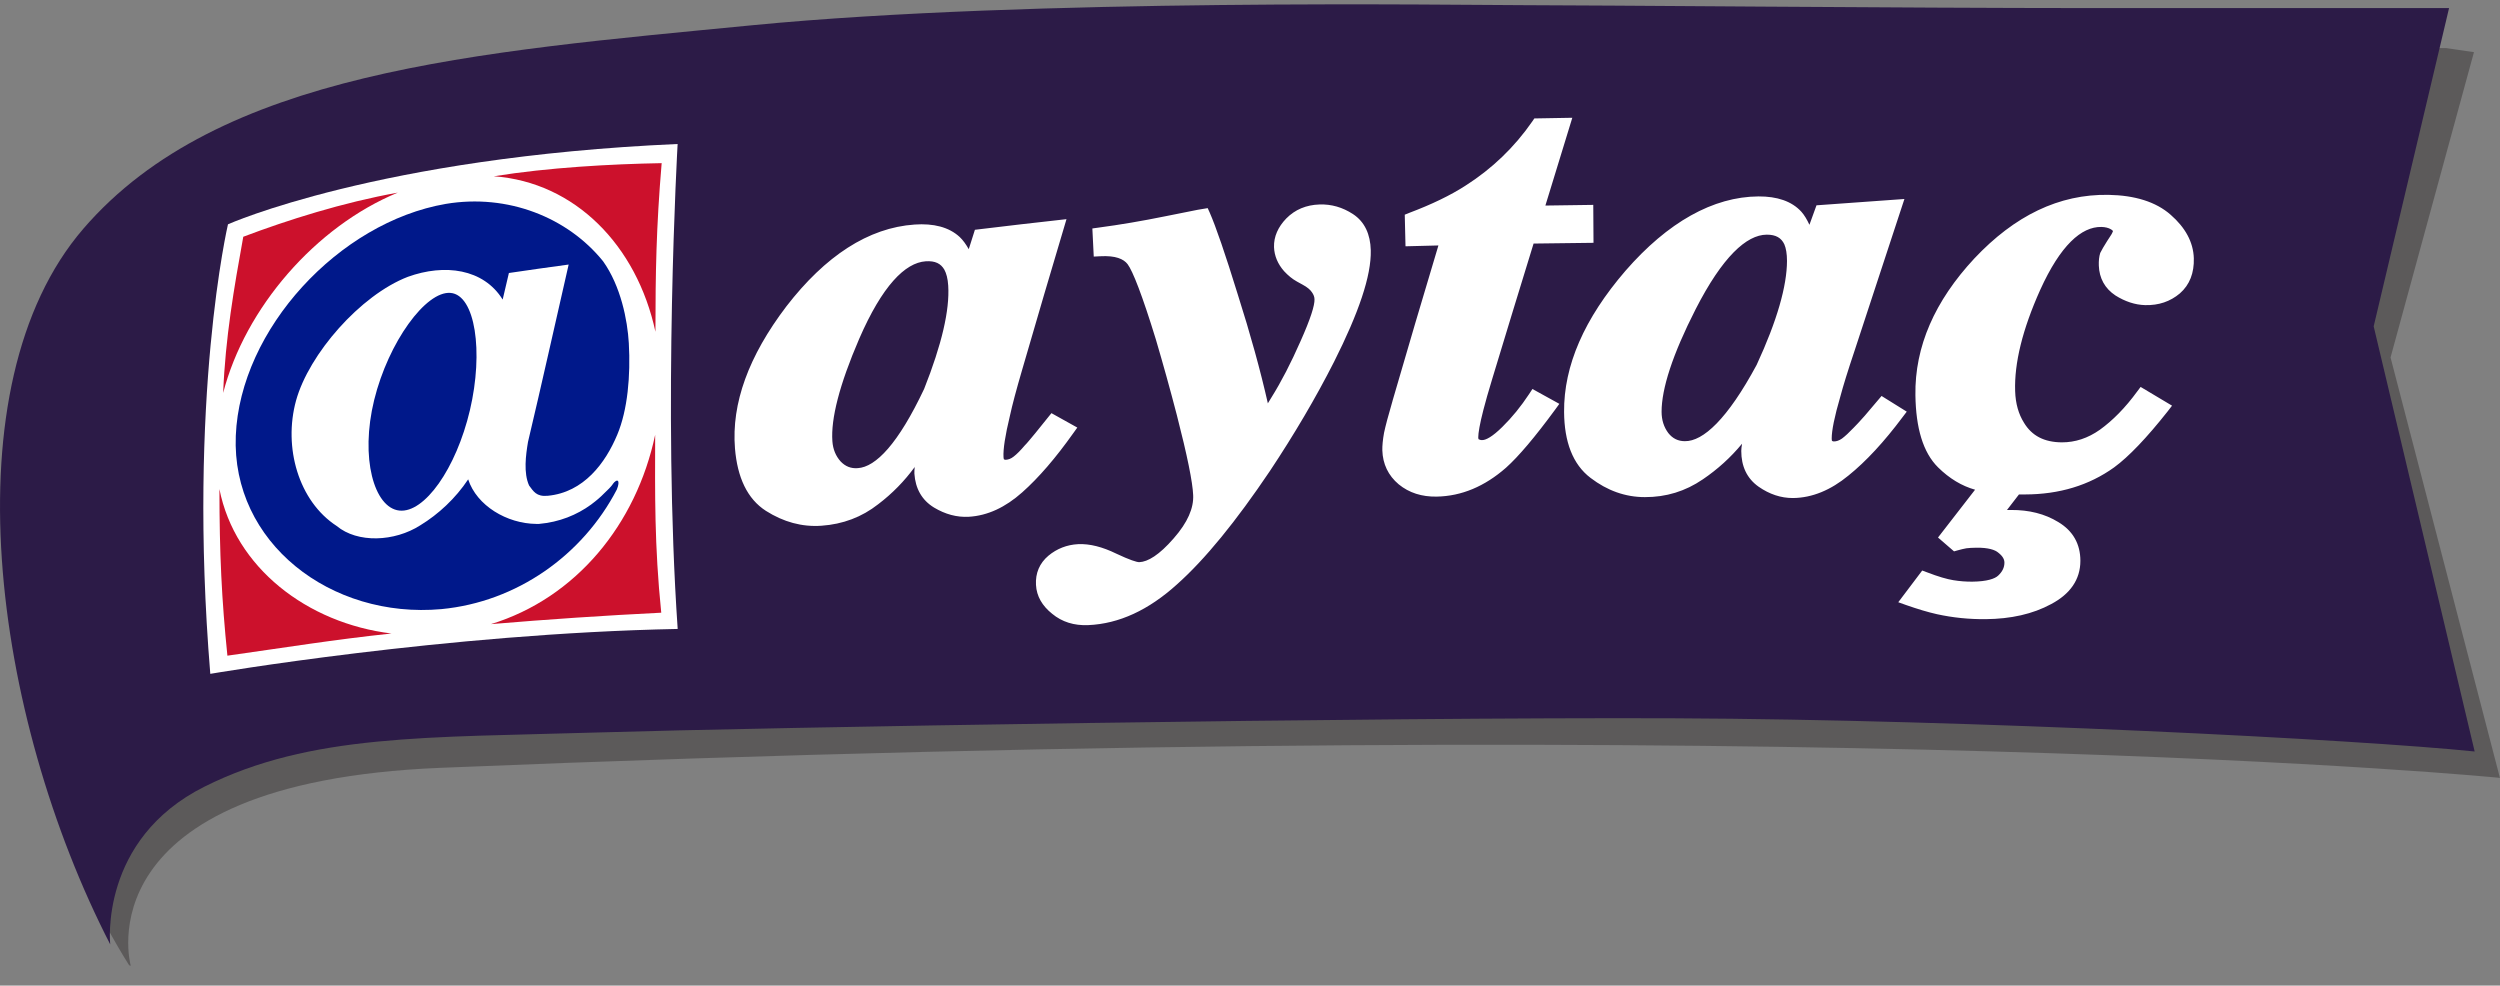
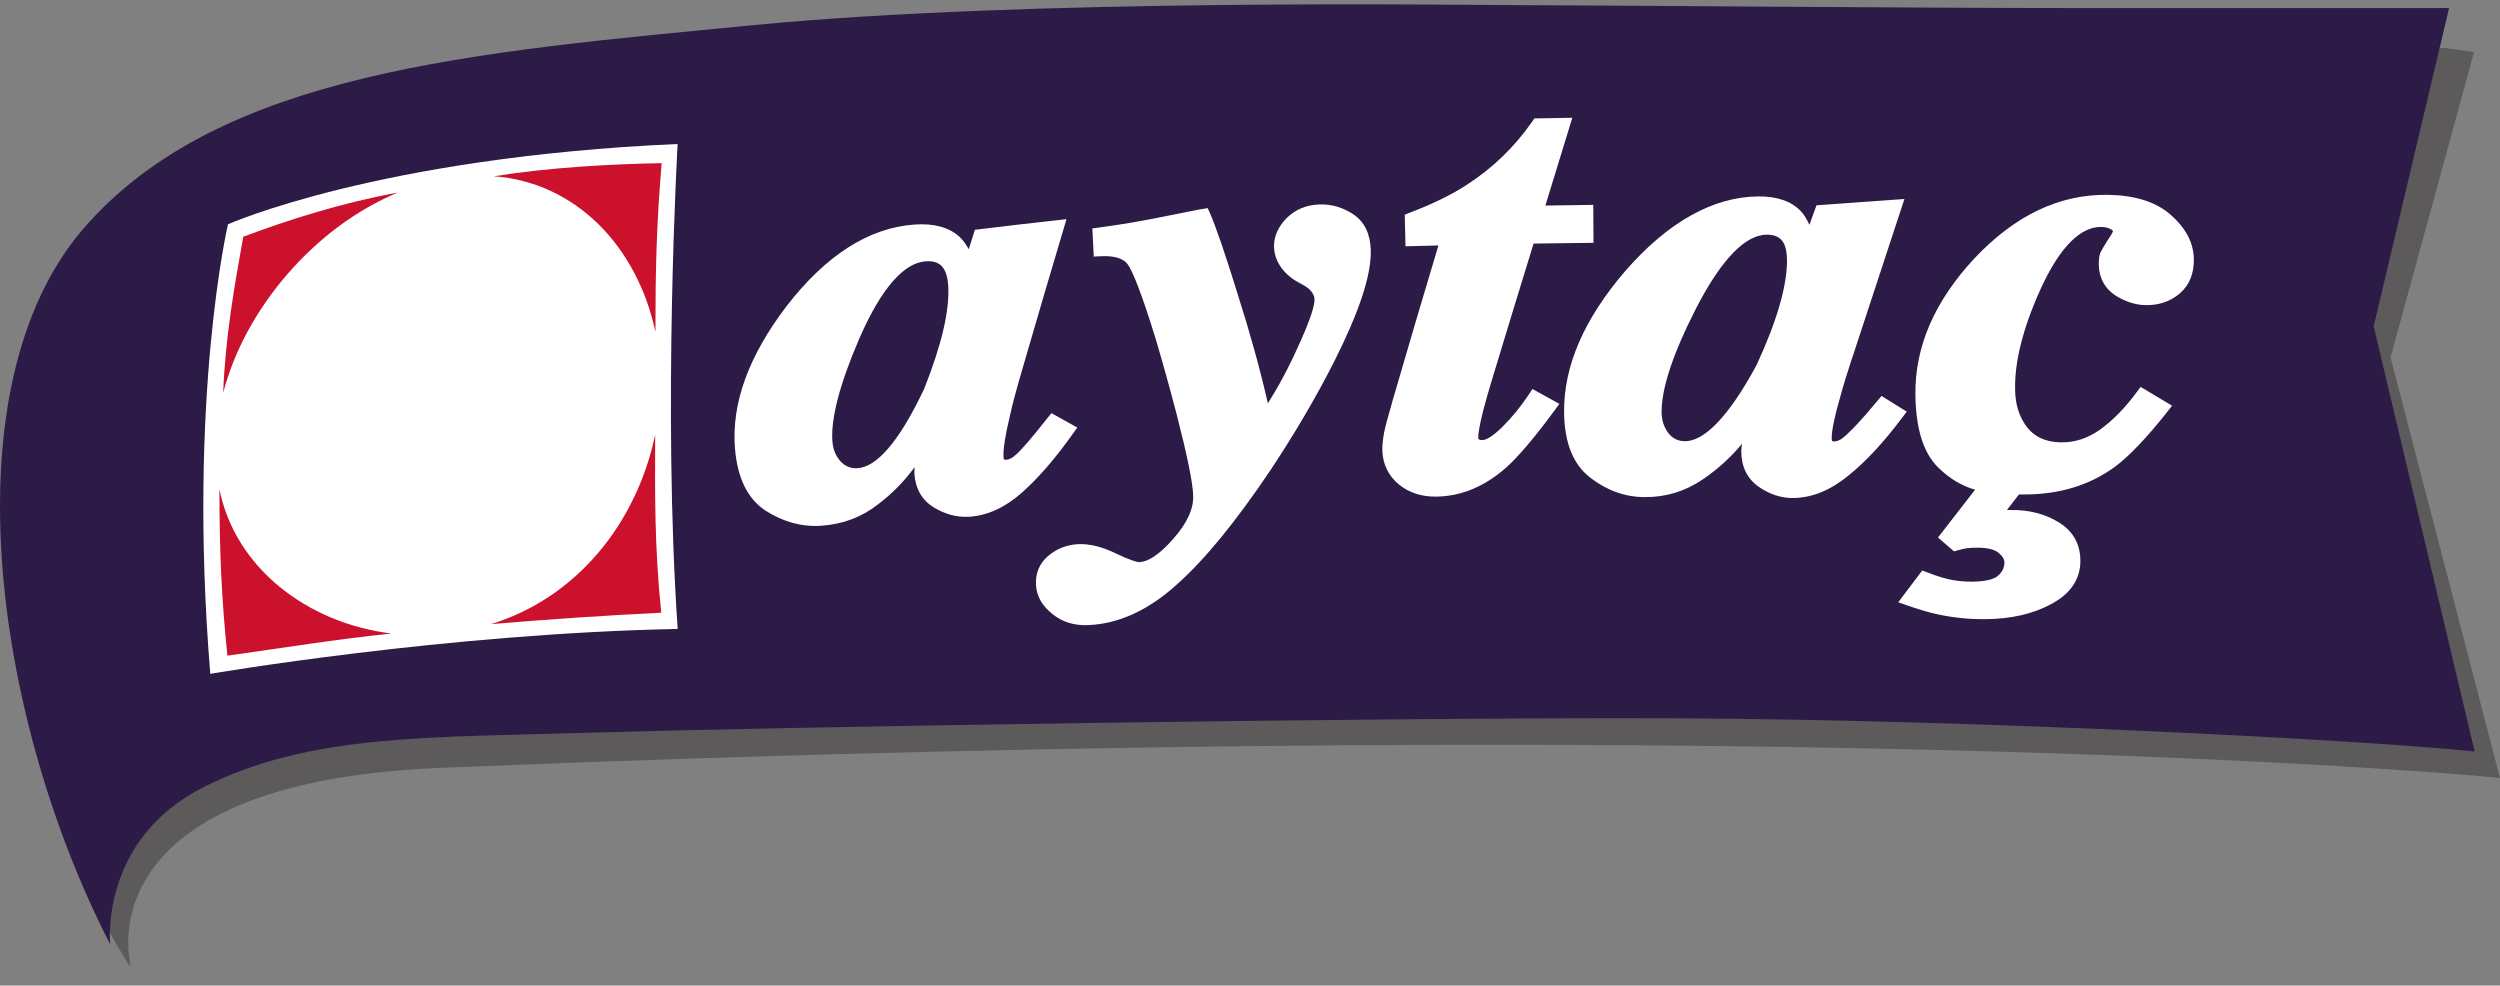
<svg xmlns="http://www.w3.org/2000/svg" width="104" height="41" viewBox="0 0 104 41" fill="none">
  <rect x="0" y="0" width="104" height="41" fill="#808080" stroke="none" />
  <g clip-path="url(#clip0_482_1603)">
    <g style="mix-blend-mode:multiply" opacity="0.39">
      <path d="M102.921 2.169C102.538 2.11 102.147 2.055 101.756 2C95.042 1.983 71.472 1.934 48.937 2.038C27.393 2.134 15.289 4.985 11.448 6.073C0.031 10.401 1.397 18.881 0.75 22.602C0.273 29.961 3.018 36.384 5.349 40.119C5.435 40.233 5.435 40.157 5.435 40.157C5.435 40.157 3.33 32.56 18.318 31.942C76.054 29.56 103.997 32.36 103.997 32.36L99.447 14.871L102.918 2.165L102.921 2.169Z" fill="#231F20" />
    </g>
    <path d="M101.881 0.336H86.751C79.684 0.336 65.896 0.215 63.379 0.215C60.862 0.215 42.924 -0.078 31.328 1.047C19.735 2.172 9.104 2.977 3.468 9.514C-2.168 16.051 -0.308 29.774 4.585 39.287C4.585 39.287 4.111 34.917 8.512 32.722C12.914 30.523 17.799 30.686 24.831 30.472C31.864 30.258 57.255 29.83 69.657 29.881C82.059 29.933 98.171 30.768 102.946 31.262L98.745 13.576L101.881 0.336Z" fill="#2C1B47" />
    <path fill-rule="evenodd" clip-rule="evenodd" d="M28.192 26.168C27.56 17.007 28.189 5.99 28.189 5.99C15.718 6.542 9.484 9.331 9.484 9.331C9.484 9.331 7.8 16.517 8.748 28.032C8.748 28.032 18.522 26.354 28.192 26.164" fill="white" />
-     <path fill-rule="evenodd" clip-rule="evenodd" d="M15.566 16.638C14.974 19.051 15.562 21.122 16.61 21.239C17.654 21.356 18.975 19.499 19.549 17.062C20.122 14.622 19.77 12.272 18.743 12.185C17.716 12.096 16.16 14.229 15.566 16.638ZM25.485 20.152C25.416 20.248 25.288 20.379 25.132 20.524C24.977 20.683 24.807 20.828 24.624 20.963C24.614 20.973 24.603 20.983 24.59 20.99C23.995 21.422 23.276 21.719 22.422 21.795C22.39 21.795 22.356 21.795 22.314 21.795C21.087 21.784 19.832 21.035 19.476 19.941C18.954 20.728 18.242 21.391 17.484 21.853C16.409 22.54 14.874 22.602 14.006 21.881C12.419 20.849 11.78 18.612 12.316 16.662C12.851 14.729 14.988 12.279 16.966 11.516C18.494 10.964 20.112 11.174 20.911 12.462C20.997 12.092 21.084 11.723 21.17 11.357C21.996 11.236 22.826 11.116 23.656 11.005C23.11 13.387 22.525 16.027 21.965 18.384C21.872 18.937 21.775 19.675 22.01 20.197C22.19 20.435 22.311 20.669 22.781 20.625C24.289 20.486 25.191 19.251 25.679 18.081C26.111 17.049 26.235 15.63 26.159 14.277C26.104 13.318 25.824 11.899 25.087 10.867C23.614 9.045 21.125 8.05 18.546 8.482C14.107 9.248 9.989 13.69 9.809 18.126C9.629 22.568 13.754 25.757 18.366 25.339C21.495 25.039 24.237 23.103 25.661 20.362C25.817 19.976 25.682 19.875 25.482 20.148" fill="#00188A" />
    <path d="M16.281 26.354C13.916 26.603 11.821 26.944 9.46 27.276C9.221 24.942 9.131 23.054 9.128 20.345C9.774 23.607 12.775 25.926 16.285 26.354M27.255 18.088C27.248 20.535 27.221 22.682 27.508 25.488C25.15 25.605 22.785 25.764 20.423 25.964C23.964 24.877 26.471 21.808 27.255 18.088ZM20.541 7.333C22.819 6.967 25.402 6.825 27.525 6.787C27.297 9.479 27.269 11.354 27.266 13.801C26.495 10.215 23.922 7.578 20.541 7.333ZM10.12 9.849C11.977 9.148 14.266 8.423 16.548 8.013C13.132 9.421 10.196 12.807 9.284 16.345C9.373 14.063 9.736 11.972 10.12 9.849Z" fill="#CC112C" />
    <path fill-rule="evenodd" clip-rule="evenodd" d="M83.484 21.215C83.543 21.215 83.598 21.215 83.657 21.215C84.407 21.211 85.064 21.373 85.627 21.719C86.236 22.084 86.544 22.63 86.544 23.33C86.544 24.114 86.112 24.715 85.33 25.129C84.563 25.546 83.65 25.747 82.606 25.757C81.914 25.764 81.237 25.695 80.576 25.55C80.189 25.463 79.771 25.336 79.307 25.174C79.172 25.125 79.103 25.101 78.968 25.053C79.37 24.525 79.567 24.262 79.964 23.734C80.044 23.762 80.082 23.779 80.161 23.807C80.635 23.99 80.995 24.093 81.254 24.135C81.527 24.18 81.797 24.2 82.052 24.197C82.668 24.19 82.989 24.073 83.124 23.945C83.301 23.779 83.384 23.603 83.384 23.406C83.384 23.282 83.325 23.144 83.135 22.996C82.996 22.871 82.709 22.778 82.212 22.785C82.046 22.785 81.911 22.796 81.8 22.809C81.693 22.826 81.575 22.858 81.437 22.895C81.378 22.913 81.347 22.92 81.288 22.937C81.022 22.706 80.887 22.592 80.621 22.361C81.243 21.563 81.551 21.166 82.163 20.372C81.613 20.217 81.098 19.91 80.625 19.444C79.992 18.819 79.701 17.794 79.681 16.441C79.65 14.415 80.49 12.517 82.132 10.753C83.802 8.979 85.652 8.068 87.719 8.106C88.805 8.126 89.686 8.392 90.302 8.937C90.903 9.462 91.242 10.066 91.263 10.743C91.28 11.35 91.094 11.847 90.682 12.206C90.281 12.544 89.801 12.707 89.24 12.693C88.815 12.682 88.4 12.541 88.003 12.292C87.56 11.999 87.329 11.571 87.311 11.046C87.304 10.853 87.322 10.67 87.37 10.522C87.425 10.411 87.526 10.232 87.657 10.028C87.705 9.956 87.73 9.918 87.778 9.842C87.837 9.755 87.864 9.704 87.868 9.69C87.875 9.673 87.878 9.666 87.885 9.652C87.892 9.645 87.896 9.638 87.896 9.624C87.896 9.604 87.889 9.593 87.885 9.593C87.878 9.583 87.858 9.566 87.813 9.538C87.716 9.479 87.578 9.445 87.415 9.441C86.589 9.428 85.714 10.201 84.87 12.065C84.134 13.707 83.792 15.105 83.83 16.272C83.847 16.793 83.971 17.225 84.2 17.59C84.525 18.125 85.033 18.398 85.776 18.402C86.326 18.402 86.851 18.233 87.356 17.877C87.882 17.497 88.407 16.973 88.912 16.279C88.967 16.206 88.995 16.169 89.05 16.096C89.572 16.407 89.835 16.562 90.357 16.876C90.285 16.973 90.247 17.021 90.174 17.114C89.306 18.212 88.556 18.999 87.947 19.444C86.903 20.193 85.662 20.566 84.248 20.569C84.182 20.569 84.092 20.569 83.989 20.569C83.792 20.825 83.691 20.952 83.494 21.211L83.484 21.215ZM72.468 18.46C71.995 19.033 71.448 19.527 70.837 19.941C70.111 20.438 69.308 20.683 68.427 20.68C67.611 20.68 66.857 20.407 66.169 19.882C65.422 19.316 65.076 18.374 65.066 17.142C65.049 15.212 65.906 13.255 67.618 11.267C69.381 9.241 71.269 8.182 73.156 8.171C73.921 8.168 74.536 8.365 74.941 8.813C75.061 8.948 75.172 9.134 75.272 9.352C75.39 9.027 75.449 8.865 75.566 8.541C77.043 8.437 77.769 8.382 79.224 8.278C78.388 10.801 77.987 12.061 77.153 14.581C76.873 15.416 76.676 16.051 76.559 16.493C76.31 17.342 76.199 17.915 76.199 18.239C76.199 18.288 76.206 18.319 76.209 18.336C76.234 18.357 76.258 18.364 76.289 18.364C76.393 18.364 76.503 18.329 76.624 18.246C76.759 18.146 76.925 17.991 77.112 17.794C77.202 17.711 77.357 17.535 77.575 17.294C77.855 16.966 77.997 16.8 78.273 16.472C78.692 16.735 78.903 16.866 79.321 17.125C79.252 17.218 79.214 17.263 79.145 17.356C78.384 18.374 77.63 19.192 76.897 19.782C76.157 20.39 75.386 20.711 74.588 20.718C74.087 20.721 73.606 20.559 73.16 20.248C72.669 19.903 72.437 19.392 72.437 18.761C72.437 18.688 72.448 18.585 72.468 18.467V18.46ZM73.492 9.762C72.655 9.769 71.653 10.684 70.539 12.862C69.571 14.76 69.122 16.175 69.122 17.128C69.122 17.473 69.218 17.77 69.402 18.015C69.582 18.243 69.81 18.353 70.09 18.353C70.847 18.364 71.86 17.439 73.077 15.178C73.934 13.328 74.335 11.892 74.339 10.857C74.339 10.553 74.297 10.322 74.228 10.163C74.104 9.9 73.882 9.759 73.492 9.762ZM52.74 16.783C52.799 16.683 52.83 16.634 52.892 16.534C53.3 15.882 53.705 15.098 54.102 14.194C54.521 13.259 54.694 12.696 54.683 12.451C54.683 12.354 54.645 12.254 54.576 12.158C54.511 12.058 54.386 11.947 54.185 11.84C54.092 11.789 54.047 11.764 53.954 11.713C53.764 11.609 53.584 11.461 53.418 11.281C53.159 10.988 53.013 10.649 52.999 10.28C52.986 9.842 53.169 9.441 53.508 9.089C53.874 8.717 54.341 8.523 54.894 8.506C55.382 8.489 55.852 8.623 56.284 8.906C56.775 9.227 57.007 9.752 57.024 10.408C57.052 11.471 56.516 13.028 55.499 15.047C54.732 16.558 53.84 18.07 52.834 19.585C51.416 21.691 50.133 23.268 48.958 24.314C47.782 25.377 46.555 25.95 45.269 26.005C44.684 26.03 44.18 25.874 43.768 25.532C43.36 25.205 43.122 24.808 43.097 24.331C43.07 23.845 43.243 23.43 43.616 23.116C43.969 22.823 44.387 22.661 44.847 22.637C45.328 22.613 45.863 22.751 46.434 23.03C46.997 23.296 47.295 23.389 47.395 23.386C47.748 23.372 48.225 23.089 48.826 22.395C49.411 21.729 49.66 21.135 49.636 20.6C49.615 20.065 49.393 18.964 48.958 17.273C48.678 16.193 48.387 15.15 48.083 14.118C47.52 12.286 47.122 11.271 46.907 10.988C46.742 10.774 46.41 10.625 45.773 10.66C45.663 10.667 45.608 10.667 45.5 10.674C45.476 10.204 45.466 9.973 45.442 9.504C45.542 9.49 45.594 9.483 45.694 9.469C46.579 9.352 47.513 9.193 48.495 8.993C49.027 8.886 49.293 8.834 49.826 8.727C49.992 8.699 50.075 8.686 50.24 8.658C50.275 8.734 50.292 8.768 50.324 8.844C50.576 9.417 50.967 10.549 51.492 12.251C52.021 13.911 52.436 15.423 52.744 16.783H52.74ZM38.056 19.423C37.628 20.01 37.12 20.531 36.532 20.977C35.851 21.512 35.062 21.808 34.177 21.87C33.365 21.929 32.594 21.715 31.864 21.253C31.083 20.752 30.675 19.858 30.575 18.657C30.422 16.779 31.145 14.809 32.711 12.748C34.333 10.646 36.124 9.472 38.05 9.341C38.831 9.286 39.477 9.445 39.923 9.859C40.058 9.987 40.183 10.159 40.3 10.366C40.401 10.042 40.453 9.88 40.556 9.559C42.078 9.376 42.842 9.286 44.366 9.117C43.616 11.626 43.25 12.883 42.52 15.388C42.278 16.217 42.109 16.852 42.015 17.287C41.811 18.129 41.728 18.695 41.746 19.009C41.746 19.057 41.756 19.085 41.763 19.106C41.791 19.123 41.811 19.13 41.846 19.127C41.946 19.12 42.053 19.085 42.167 18.995C42.302 18.892 42.458 18.733 42.631 18.529C42.721 18.443 42.862 18.267 43.07 18.018C43.336 17.684 43.471 17.518 43.74 17.187C44.173 17.428 44.387 17.546 44.816 17.787C44.75 17.88 44.715 17.925 44.65 18.018C43.92 19.047 43.212 19.872 42.523 20.483C41.825 21.104 41.085 21.453 40.3 21.498C39.803 21.525 39.322 21.394 38.855 21.114C38.347 20.804 38.081 20.321 38.039 19.706C38.036 19.634 38.039 19.534 38.053 19.416L38.056 19.423ZM38.509 10.87C37.652 10.929 36.701 11.889 35.743 14.094C34.914 16.017 34.561 17.428 34.627 18.353C34.651 18.692 34.768 18.971 34.969 19.195C35.166 19.403 35.398 19.496 35.681 19.475C36.435 19.43 37.368 18.457 38.444 16.179C39.18 14.322 39.509 12.9 39.446 11.885C39.429 11.588 39.367 11.367 39.284 11.216C39.139 10.967 38.907 10.843 38.506 10.87H38.509ZM57.926 16.686C58.68 14.098 59.06 12.803 59.838 10.211C59.289 10.225 59.016 10.232 58.469 10.246C58.459 9.721 58.452 9.455 58.438 8.931C58.511 8.903 58.545 8.889 58.618 8.858C59.551 8.506 60.333 8.13 60.959 7.726C62.068 7.022 63.002 6.124 63.749 5.044C63.78 4.996 63.797 4.972 63.828 4.927C64.461 4.916 64.776 4.91 65.408 4.899C64.959 6.359 64.734 7.091 64.288 8.551C65.083 8.537 65.481 8.534 66.28 8.523C66.283 9.155 66.287 9.469 66.29 10.101C65.294 10.111 64.793 10.118 63.797 10.132C63.102 12.389 62.757 13.518 62.075 15.768C61.92 16.282 61.795 16.71 61.709 17.052C61.557 17.642 61.495 18.015 61.495 18.195C61.495 18.25 61.508 18.27 61.512 18.274C61.609 18.315 61.643 18.312 61.66 18.308C61.813 18.308 62.082 18.17 62.494 17.763C62.902 17.363 63.272 16.907 63.611 16.393C63.666 16.31 63.693 16.269 63.749 16.182C64.198 16.427 64.419 16.552 64.869 16.8C64.8 16.897 64.762 16.945 64.693 17.042C63.856 18.181 63.175 18.988 62.649 19.458C61.764 20.234 60.8 20.642 59.762 20.659C59.15 20.669 58.621 20.504 58.186 20.148C57.75 19.782 57.522 19.302 57.505 18.733C57.501 18.55 57.522 18.302 57.577 18.001C57.636 17.722 57.754 17.276 57.93 16.676L57.926 16.686Z" fill="white" />
  </g>
  <defs>
    <clipPath id="clip0_482_1603">
      <rect width="104" height="40" fill="white" transform="translate(0 0.181)" />
    </clipPath>
  </defs>
</svg>